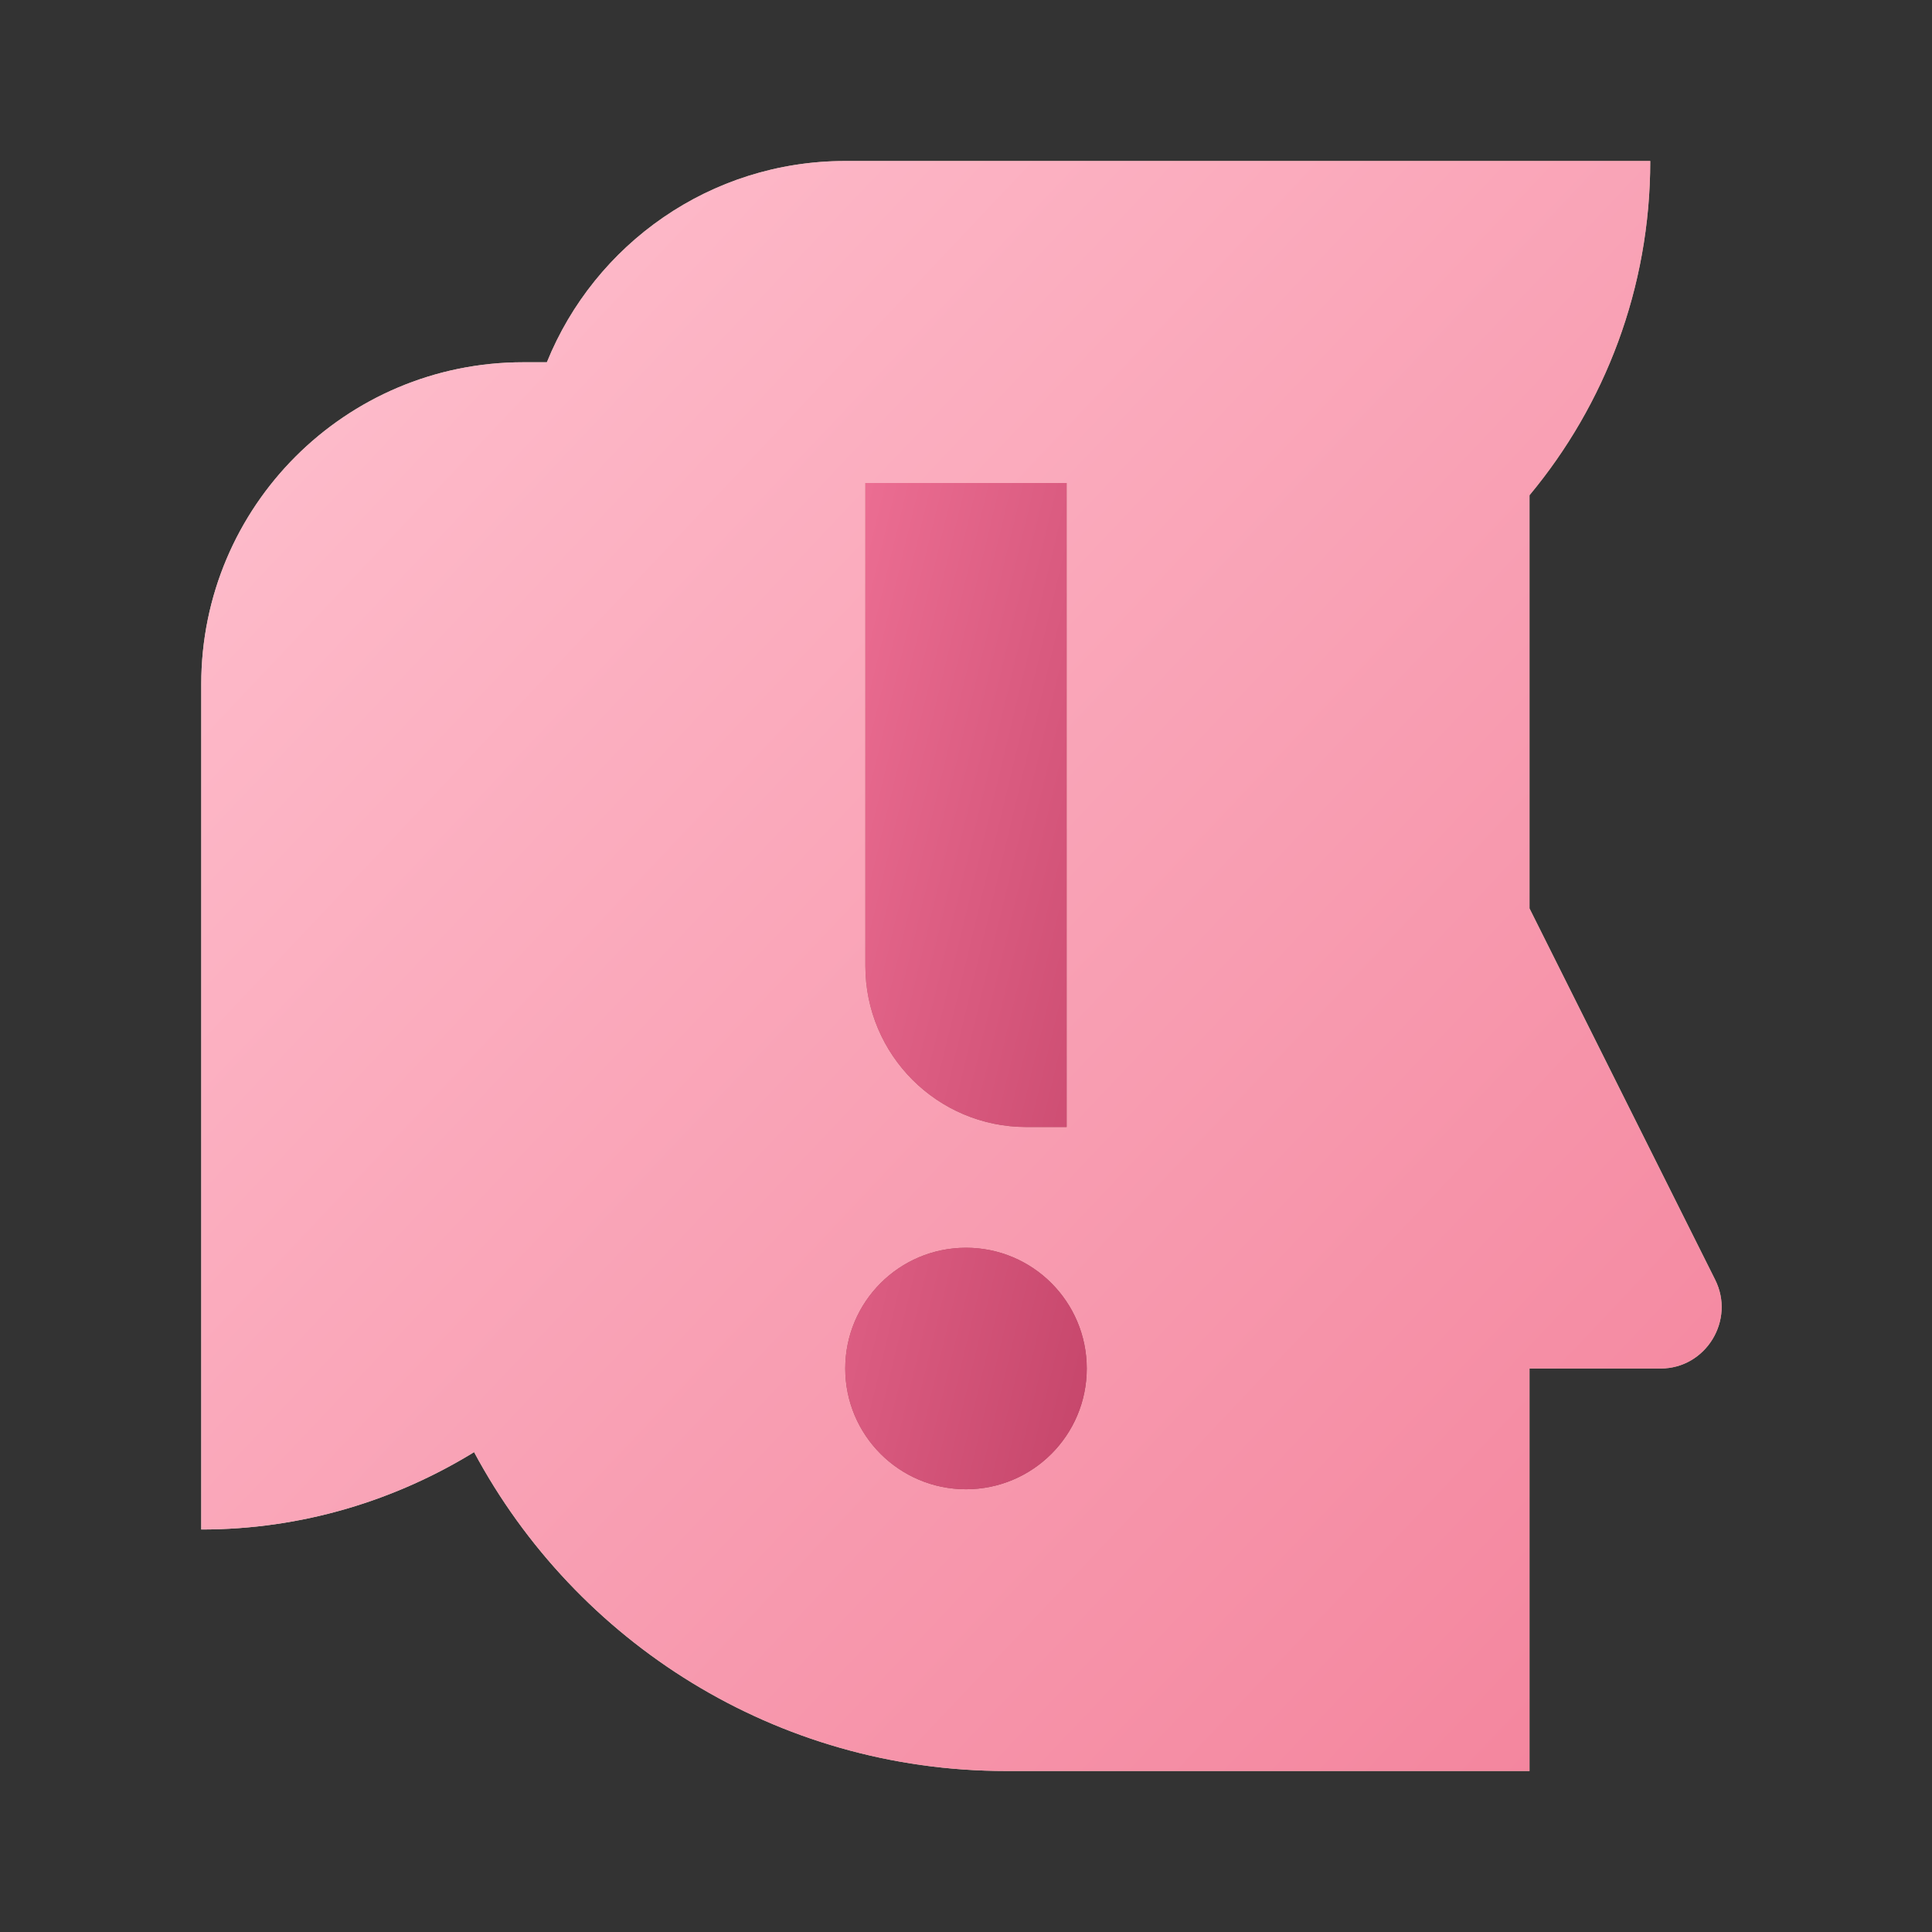
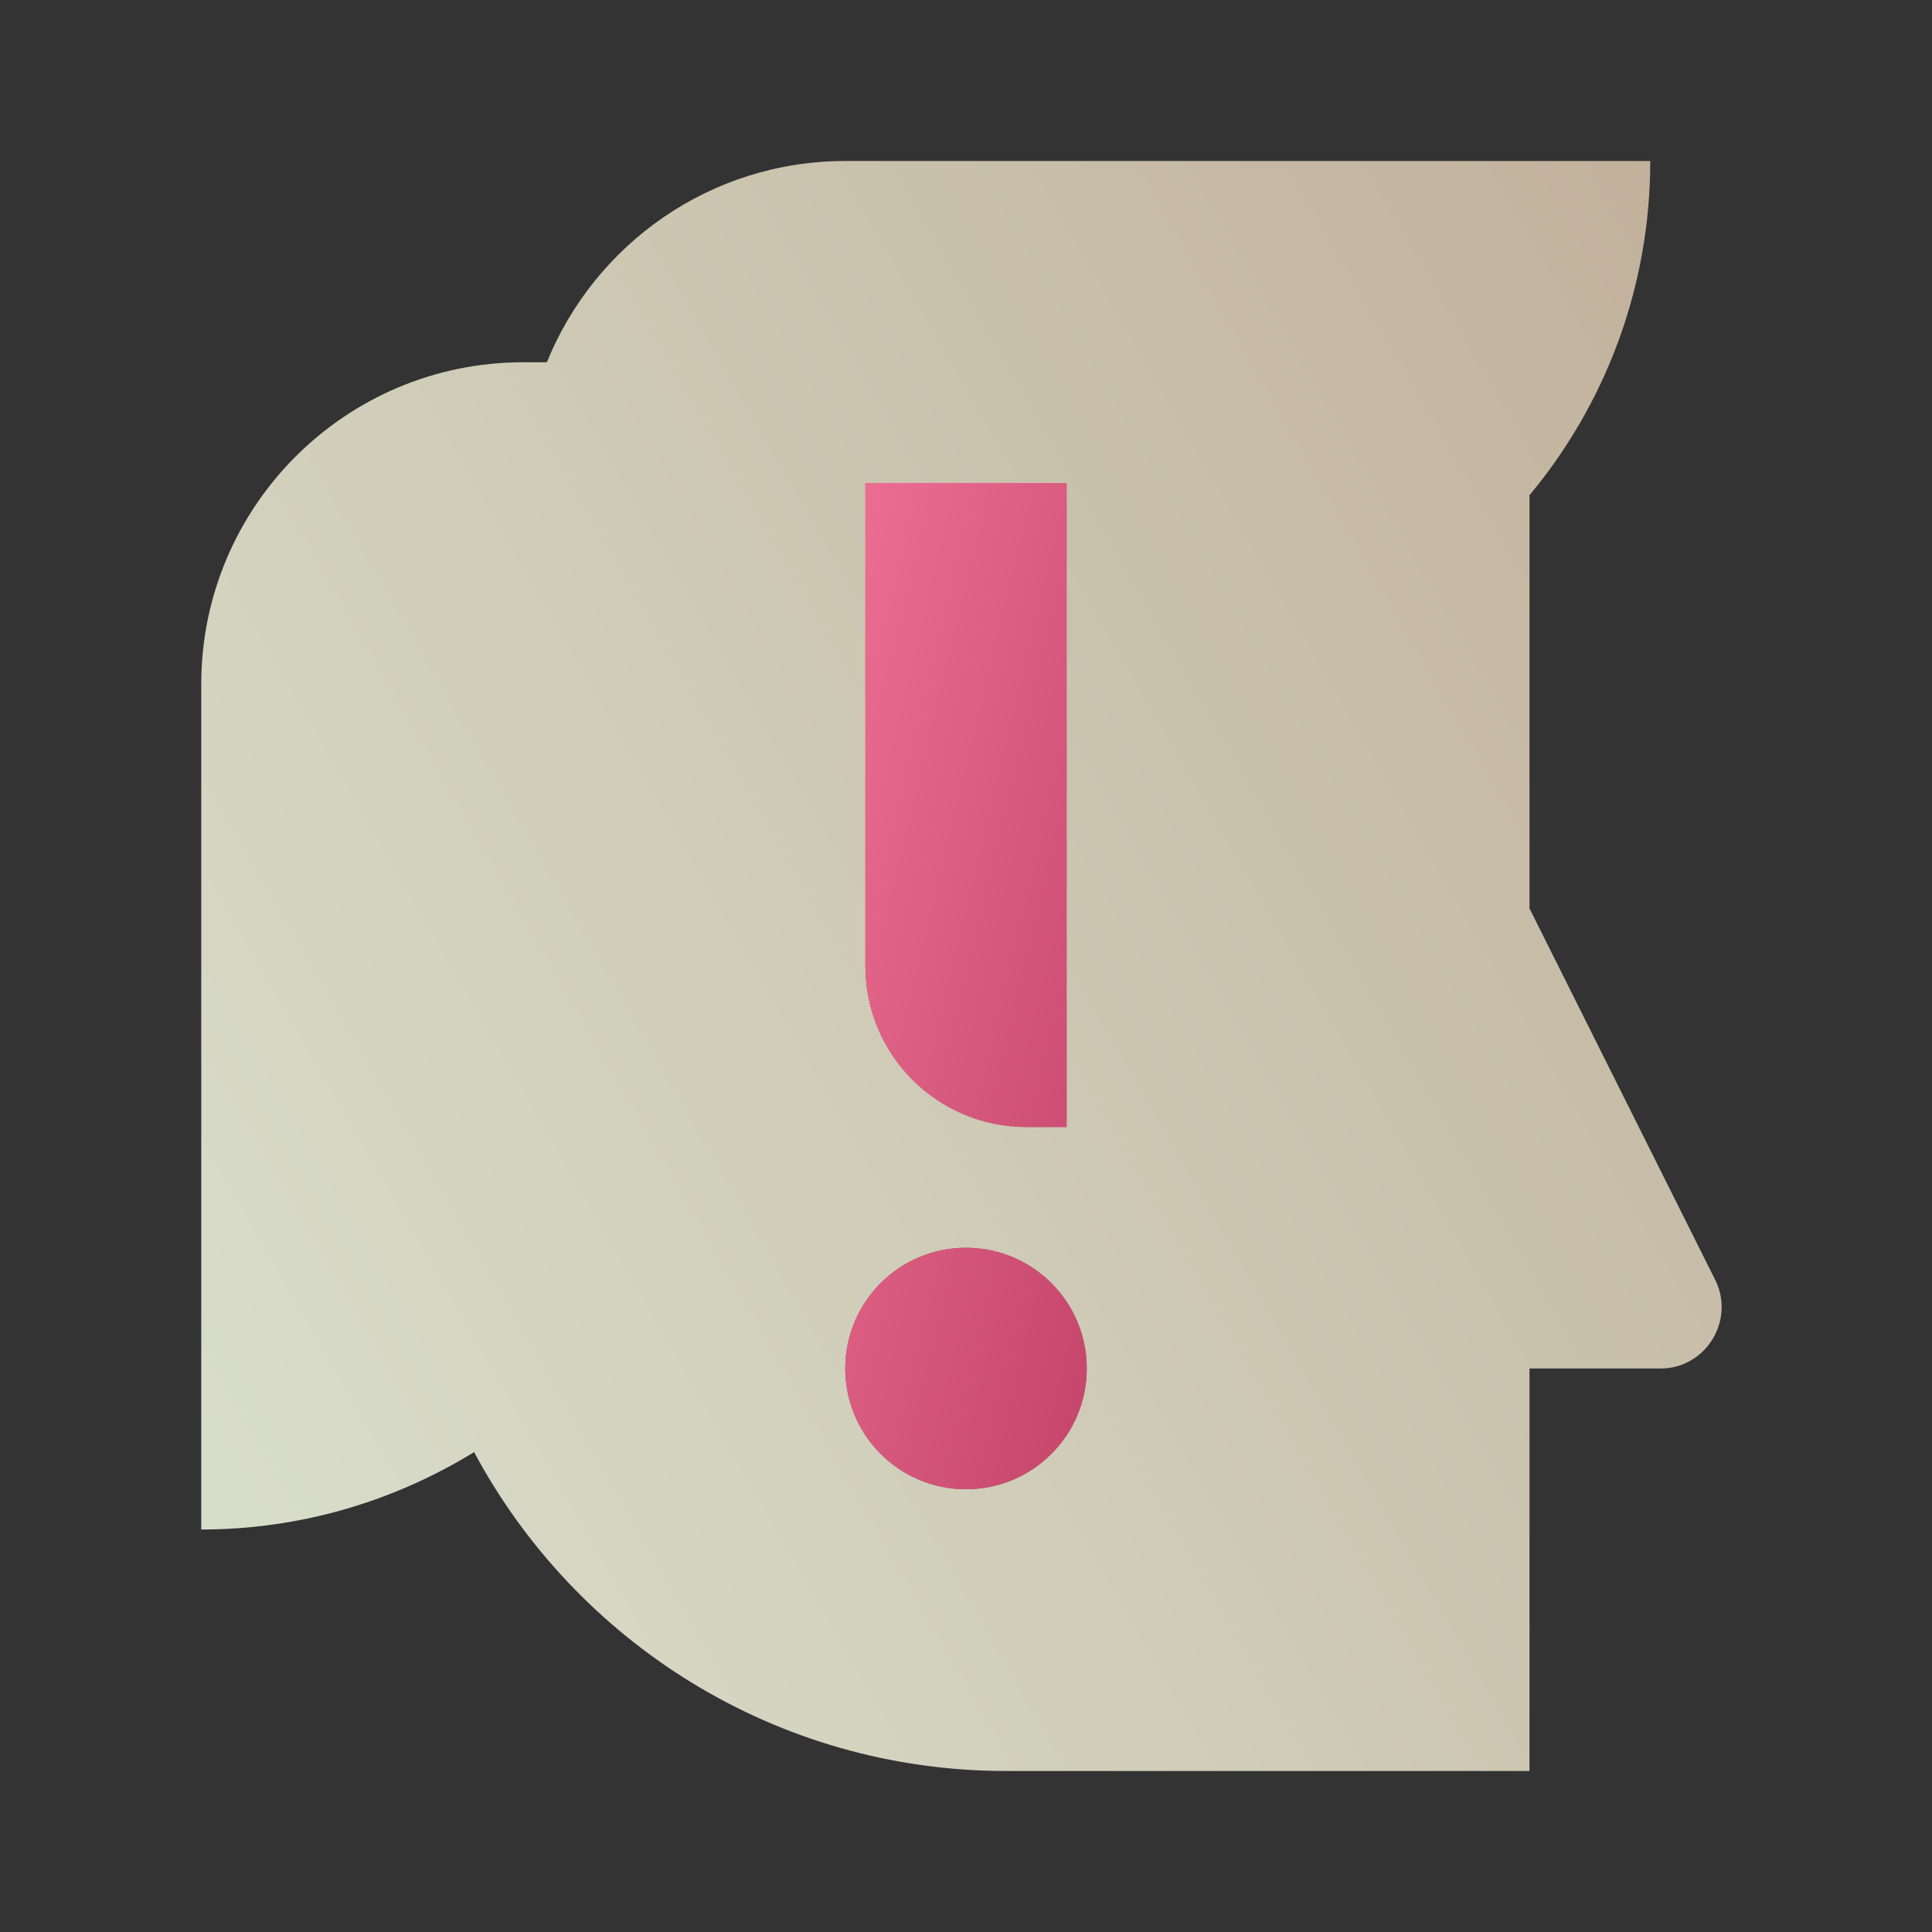
<svg xmlns="http://www.w3.org/2000/svg" width="48" height="48" viewBox="0 0 48 48" fill="none">
  <rect x="0" y="0" width="48" height="48" fill="#333333" stroke="none" />
  <path d="M42.61 31.79L38 22.57V12.304C39.873 10.052 41 7.158 41 4H21C17.644 4 14.774 6.069 13.587 9H13C8.582 9 5 12.582 5 17V38C7.508 38 9.841 37.278 11.827 36.048C11.811 36.058 11.796 36.07 11.78 36.08C14.31 40.8 19.28 44 25 44H38V34H41.26C42.38 34 43.12 32.8 42.61 31.79Z" fill="url(#paint0_linear_683_2210)" />
-   <path d="M42.61 31.79L38 22.57V12.304C39.873 10.052 41 7.158 41 4H21C17.644 4 14.774 6.069 13.587 9H13C8.582 9 5 12.582 5 17V38C7.508 38 9.841 37.278 11.827 36.048C11.811 36.058 11.796 36.07 11.78 36.08C14.31 40.8 19.28 44 25 44H38V34H41.26C42.38 34 43.12 32.8 42.61 31.79Z" fill="url(#paint1_linear_683_2210)" />
-   <path d="M27 34C27 35.657 25.657 37 24 37C22.343 37 21 35.657 21 34C21 32.343 22.343 31 24 31C25.657 31 27 32.343 27 34ZM21.5 12V24C21.5 26.209 23.291 28 25.5 28H26.5V12H21.5Z" fill="url(#paint2_linear_683_2210)" />
+   <path d="M27 34C27 35.657 25.657 37 24 37C22.343 37 21 35.657 21 34C21 32.343 22.343 31 24 31C25.657 31 27 32.343 27 34ZM21.5 12V24C21.5 26.209 23.291 28 25.5 28H26.5V12Z" fill="url(#paint2_linear_683_2210)" />
  <path d="M27 34C27 35.657 25.657 37 24 37C22.343 37 21 35.657 21 34C21 32.343 22.343 31 24 31C25.657 31 27 32.343 27 34ZM21.5 12V24C21.5 26.209 23.291 28 25.5 28H26.5V12H21.5Z" fill="url(#paint3_linear_683_2210)" />
  <defs>
    <linearGradient id="paint0_linear_683_2210" x1="-21.192" y1="52.648" x2="105.242" y2="-20.348" gradientUnits="userSpaceOnUse">
      <stop stop-color="#E7FAE8" />
      <stop offset="1" stop-color="#A17259" />
    </linearGradient>
    <linearGradient id="paint1_linear_683_2210" x1="5" y1="4" x2="44.934" y2="41.713" gradientUnits="userSpaceOnUse">
      <stop stop-color="#FFC2D0" />
      <stop offset="1" stop-color="#F3829B" />
    </linearGradient>
    <linearGradient id="paint2_linear_683_2210" x1="-14.325" y1="-14.454" x2="34.058" y2="33.93" gradientUnits="userSpaceOnUse">
      <stop stop-color="#FFE2A6" />
      <stop offset="1" stop-color="#903A51" />
    </linearGradient>
    <linearGradient id="paint3_linear_683_2210" x1="21" y1="12" x2="32.346" y2="14.723" gradientUnits="userSpaceOnUse">
      <stop stop-color="#ED6F94" />
      <stop offset="1" stop-color="#C5456A" />
    </linearGradient>
  </defs>
</svg>